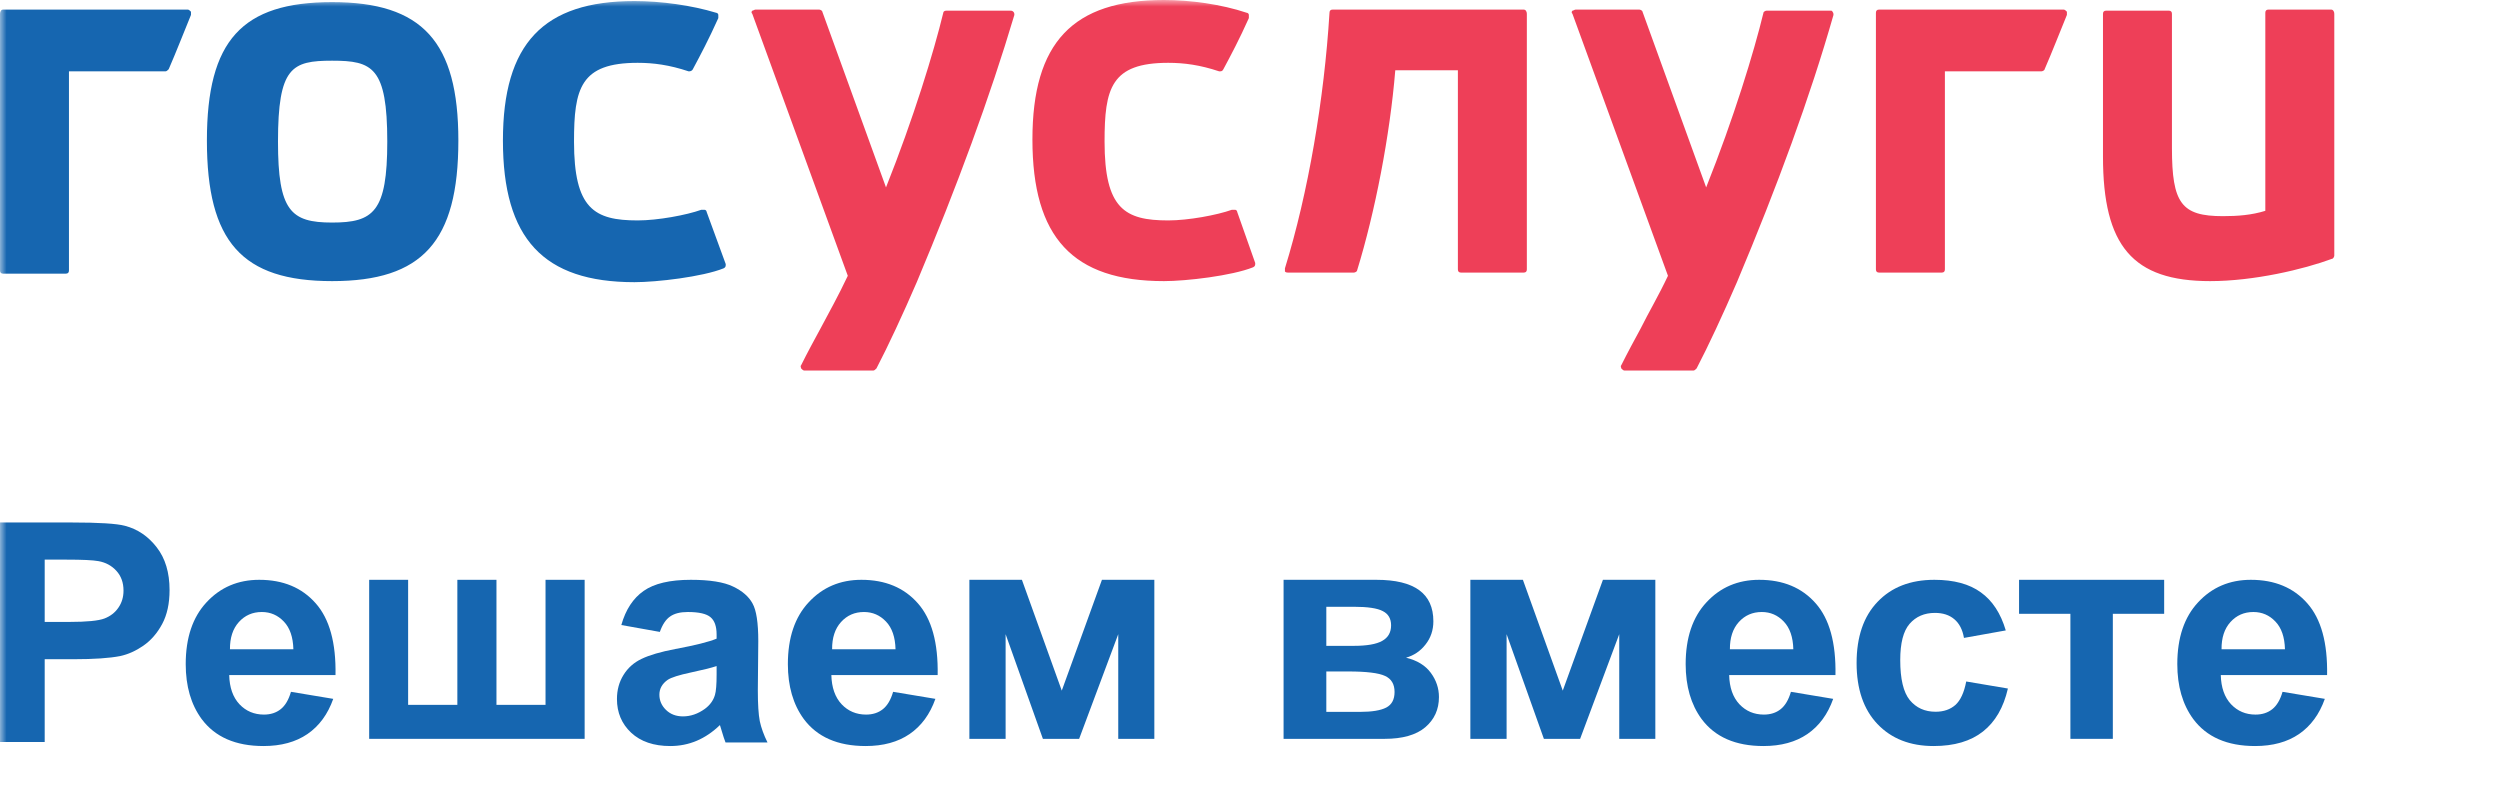
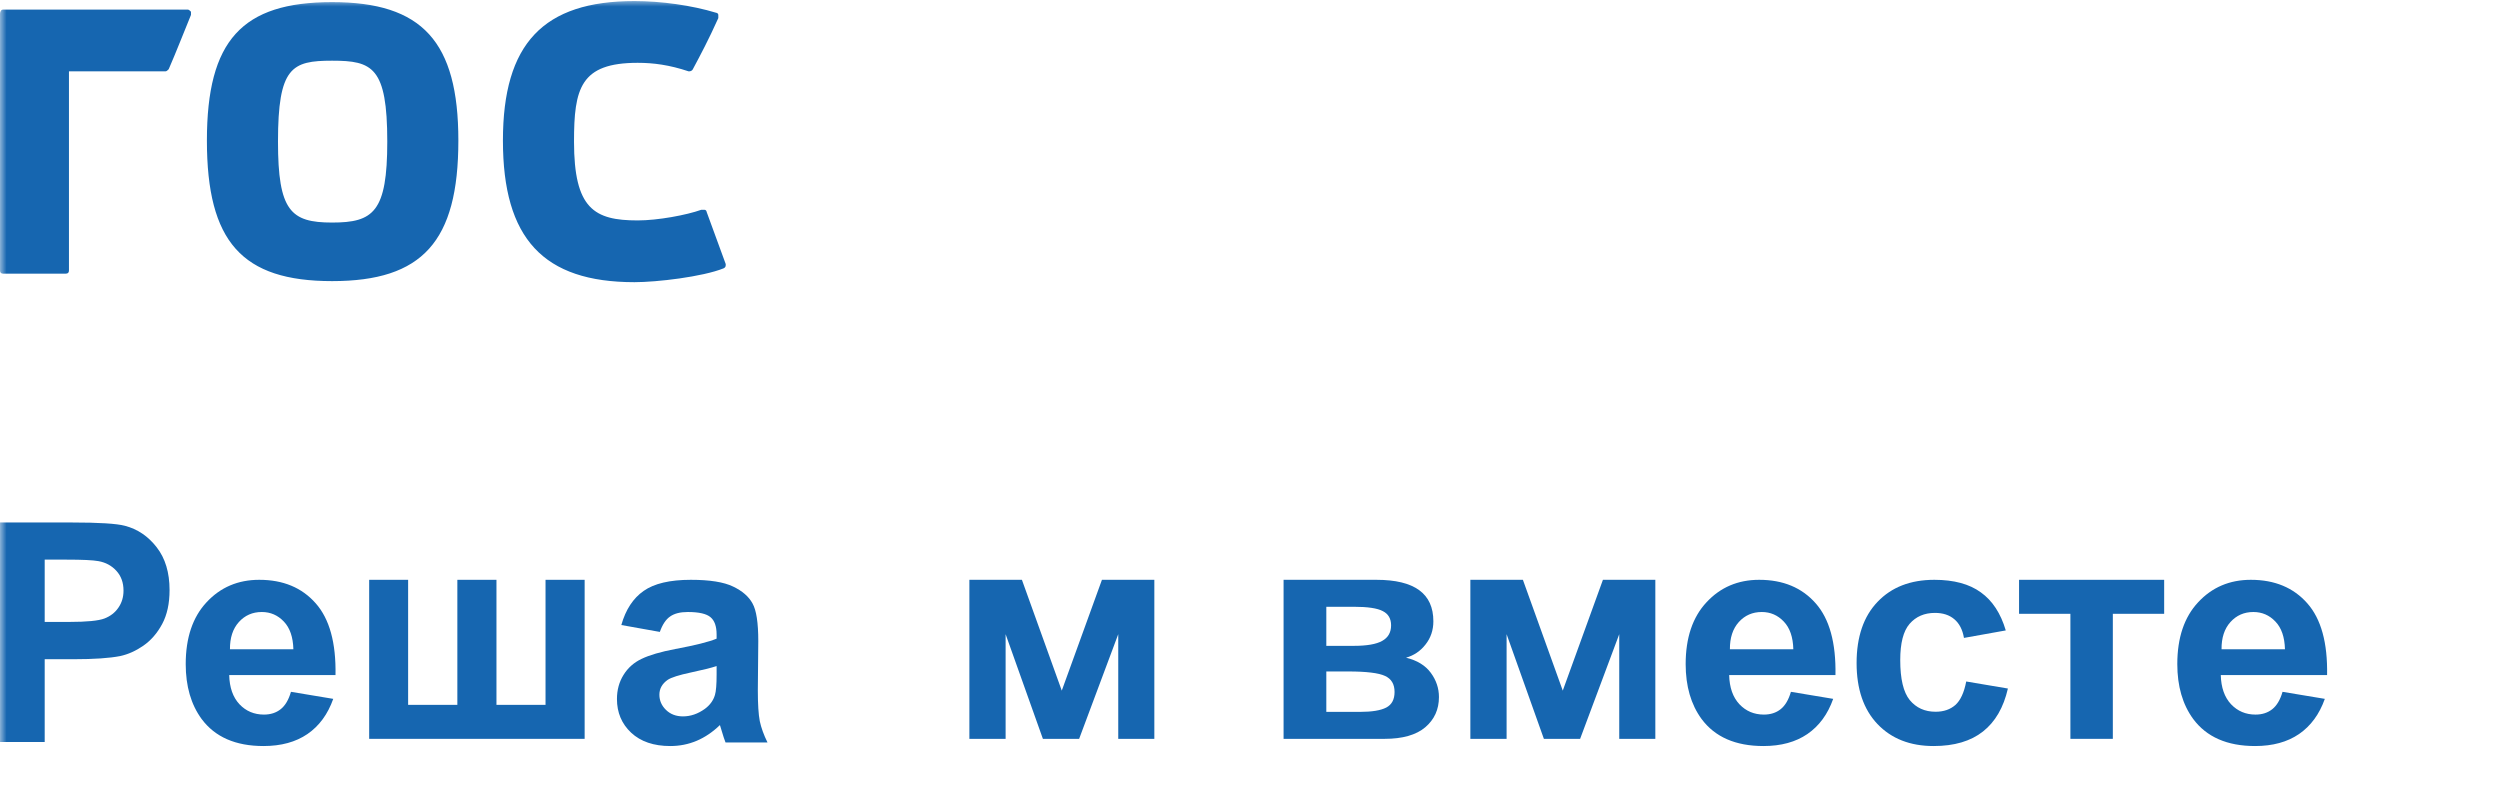
<svg xmlns="http://www.w3.org/2000/svg" width="188" height="61" viewBox="0 0 188 61" fill="none">
  <mask id="mask0_5517_860" style="mask-type:luminance" maskUnits="userSpaceOnUse" x="0" y="0" width="177" height="61">
    <path d="M177 0H0V61H177V0Z" fill="white" />
  </mask>
  <g mask="url(#mask0_5517_860)">
-     <path d="M114.58 0.721H100.218C100.058 0.721 99.978 0.801 99.978 0.961C99.579 7.447 98.382 14.494 96.627 20.179V20.419C96.707 20.499 96.787 20.499 96.867 20.499H101.813C101.893 20.499 102.053 20.419 102.053 20.339C103.409 15.935 104.526 10.17 104.925 5.285H109.633V20.259C109.633 20.419 109.712 20.499 109.872 20.499H114.58C114.739 20.499 114.819 20.419 114.819 20.259V1.041C114.819 0.881 114.739 0.721 114.58 0.721ZM175.299 0.721H170.591C170.431 0.721 170.352 0.801 170.352 0.961V15.855C169.315 16.175 168.277 16.255 167.161 16.255C164.048 16.255 163.33 15.294 163.33 11.13V1.041C163.33 0.881 163.251 0.801 163.09 0.801H158.384C158.224 0.801 158.144 0.881 158.144 1.041V11.771C158.144 18.497 160.379 21.14 166.203 21.14C169.475 21.14 173.225 20.259 175.379 19.458C175.458 19.458 175.539 19.298 175.539 19.218V1.041C175.539 0.881 175.458 0.721 175.299 0.721ZM75.962 0.801H71.175C71.015 0.801 70.935 0.881 70.935 0.961C70.217 3.924 68.701 8.888 66.627 14.093L61.839 0.881C61.839 0.801 61.68 0.721 61.6 0.721H56.813C56.733 0.721 56.653 0.801 56.573 0.801C56.493 0.881 56.493 0.961 56.573 1.041L63.754 20.74C63.036 22.261 62.318 23.542 61.68 24.743C61.201 25.624 60.722 26.505 60.244 27.466C60.164 27.546 60.244 27.626 60.244 27.706C60.323 27.786 60.403 27.866 60.483 27.866H65.669C65.749 27.866 65.829 27.786 65.909 27.706C66.786 26.025 67.903 23.622 68.941 21.22C71.972 14.013 74.446 7.287 76.281 1.121C76.281 1.041 76.281 0.961 76.201 0.881C76.121 0.801 76.042 0.801 75.962 0.801ZM93.037 15.935C93.037 15.855 92.957 15.775 92.877 15.775H92.638C91.521 16.175 89.366 16.576 87.85 16.576C84.579 16.576 83.063 15.695 83.063 10.65C83.063 6.646 83.542 4.724 87.85 4.724C89.047 4.724 90.244 4.885 91.68 5.365C91.84 5.365 91.92 5.365 91.999 5.205C92.558 4.164 93.196 2.963 93.914 1.361V1.121C93.914 1.041 93.835 0.961 93.755 0.961C91.84 0.32 89.526 0 87.531 0C80.669 0 77.638 3.203 77.638 10.49C77.638 17.857 80.669 21.14 87.531 21.14C89.207 21.14 92.638 20.74 94.234 20.099C94.393 20.019 94.393 19.939 94.393 19.779L93.037 15.935ZM137.638 0.801H132.851C132.771 0.801 132.612 0.881 132.612 0.961C131.894 3.924 130.378 8.888 128.303 14.093L123.516 0.881C123.516 0.801 123.356 0.721 123.277 0.721H118.489C118.409 0.721 118.33 0.801 118.25 0.801C118.17 0.881 118.17 0.961 118.25 1.041L125.431 20.74C124.713 22.261 123.995 23.462 123.356 24.743C122.878 25.624 122.399 26.505 121.92 27.466C121.84 27.546 121.92 27.626 121.92 27.706C122 27.786 122.08 27.866 122.16 27.866H127.346C127.426 27.866 127.505 27.786 127.585 27.706C128.463 26.025 129.58 23.622 130.617 21.22C133.649 14.013 136.122 7.287 137.878 1.121C137.878 1.041 137.878 0.961 137.798 0.881C137.798 0.801 137.718 0.801 137.638 0.801ZM155.192 0.721H141.309C141.15 0.721 141.069 0.801 141.069 0.961V20.259C141.069 20.419 141.15 20.499 141.309 20.499H146.016C146.175 20.499 146.256 20.419 146.256 20.259V5.365H153.516C153.597 5.365 153.756 5.285 153.756 5.205C154.315 3.924 154.873 2.482 155.431 1.121V0.881C155.352 0.801 155.271 0.721 155.192 0.721Z" fill="#EE3F58" />
    <path d="M24.974 16.736C21.862 16.736 20.905 15.855 20.905 10.65C20.905 5.045 21.942 4.564 24.974 4.564C28.006 4.564 29.123 5.045 29.123 10.65C29.123 15.935 28.086 16.736 24.974 16.736ZM24.974 0.16C18.192 0.16 15.559 3.043 15.559 10.57C15.559 18.177 18.192 21.14 24.974 21.14C31.756 21.14 34.469 18.177 34.469 10.57C34.469 3.123 31.756 0.16 24.974 0.16ZM53.139 15.935C53.139 15.855 53.059 15.775 52.98 15.775H52.74C51.623 16.175 49.469 16.576 47.953 16.576C44.682 16.576 43.166 15.695 43.166 10.65C43.166 6.646 43.644 4.724 47.953 4.724C49.15 4.724 50.347 4.885 51.783 5.365C51.863 5.365 52.022 5.365 52.102 5.205C52.66 4.164 53.299 2.963 54.017 1.361V1.121C54.017 1.041 53.937 0.961 53.857 0.961C52.022 0.4 49.708 0.08 47.714 0.08C40.852 0.08 37.82 3.283 37.82 10.57C37.82 17.937 40.852 21.22 47.714 21.22C49.389 21.22 52.82 20.82 54.416 20.179C54.575 20.099 54.575 20.019 54.575 19.859L53.139 15.935ZM14.123 0.721H0.239C0.08 0.721 0 0.881 0 1.041V20.339C0 20.499 0.08 20.579 0.239 20.579H4.947C5.106 20.579 5.186 20.499 5.186 20.339V5.365H12.447C12.527 5.365 12.607 5.285 12.686 5.205C13.245 3.924 13.803 2.482 14.362 1.121V0.881C14.282 0.801 14.202 0.721 14.123 0.721Z" fill="#1666B0" />
    <path d="M0 55.8V39.291H5.393C7.437 39.291 8.77 39.374 9.39 39.539C10.344 39.786 11.143 40.327 11.786 41.16C12.429 41.986 12.751 43.056 12.751 44.37C12.751 45.383 12.566 46.236 12.195 46.926C11.824 47.617 11.351 48.161 10.775 48.559C10.208 48.95 9.629 49.209 9.038 49.336C8.236 49.494 7.074 49.573 5.552 49.573H3.361V55.8H0ZM3.361 42.084V46.769H5.2C6.525 46.769 7.411 46.682 7.857 46.51C8.304 46.337 8.652 46.067 8.902 45.699C9.159 45.331 9.288 44.903 9.288 44.415C9.288 43.814 9.11 43.319 8.754 42.928C8.399 42.538 7.948 42.294 7.403 42.197C7.002 42.121 6.196 42.084 4.985 42.084H3.361Z" fill="#1666B0" />
    <path d="M21.88 52.025L25.06 52.554C24.651 53.711 24.004 54.593 23.118 55.201C22.24 55.801 21.138 56.102 19.814 56.102C17.717 56.102 16.165 55.422 15.158 54.063C14.364 52.975 13.966 51.601 13.966 49.942C13.966 47.96 14.489 46.41 15.533 45.291C16.578 44.165 17.899 43.602 19.496 43.602C21.29 43.602 22.705 44.191 23.742 45.37C24.779 46.541 25.275 48.339 25.23 50.764H17.236C17.259 51.702 17.516 52.434 18.008 52.96C18.5 53.478 19.114 53.737 19.848 53.737C20.347 53.737 20.768 53.602 21.108 53.331C21.449 53.061 21.706 52.626 21.88 52.025ZM22.062 48.827C22.039 47.911 21.801 47.217 21.347 46.743C20.892 46.263 20.34 46.023 19.689 46.023C18.992 46.023 18.417 46.274 17.963 46.777C17.509 47.28 17.285 47.964 17.293 48.827H22.062Z" fill="#1666B0" />
    <path d="M27.762 43.602H30.691V53.005H34.393V43.602H37.334V53.005H41.024V43.602H43.965V55.561H27.762V43.602Z" fill="#1666B0" />
    <path d="M49.62 47.52L46.724 47.002C47.05 45.846 47.61 44.99 48.405 44.435C49.199 43.879 50.38 43.602 51.947 43.602C53.37 43.602 54.43 43.77 55.127 44.108C55.823 44.439 56.311 44.863 56.591 45.381C56.879 45.892 57.023 46.834 57.023 48.208L56.989 51.901C56.989 52.952 57.038 53.73 57.136 54.233C57.242 54.728 57.435 55.261 57.715 55.832H54.559C54.475 55.621 54.373 55.31 54.252 54.897C54.199 54.709 54.161 54.585 54.139 54.525C53.594 55.051 53.011 55.445 52.39 55.708C51.769 55.97 51.107 56.102 50.403 56.102C49.162 56.102 48.181 55.768 47.462 55.099C46.751 54.431 46.395 53.587 46.395 52.566C46.395 51.89 46.558 51.289 46.883 50.764C47.209 50.231 47.663 49.825 48.246 49.548C48.836 49.262 49.684 49.015 50.789 48.804C52.28 48.527 53.314 48.268 53.889 48.027V47.712C53.889 47.104 53.737 46.672 53.435 46.417C53.132 46.154 52.56 46.023 51.72 46.023C51.152 46.023 50.71 46.135 50.392 46.361C50.074 46.578 49.816 46.965 49.62 47.52ZM53.889 50.088C53.48 50.223 52.833 50.385 51.947 50.572C51.062 50.76 50.483 50.944 50.21 51.124C49.794 51.417 49.586 51.789 49.586 52.239C49.586 52.682 49.752 53.065 50.085 53.388C50.418 53.711 50.842 53.872 51.357 53.872C51.932 53.872 52.481 53.684 53.003 53.309C53.389 53.024 53.643 52.675 53.764 52.262C53.847 51.991 53.889 51.477 53.889 50.719V50.088Z" fill="#1666B0" />
-     <path d="M67.162 52.025L70.342 52.554C69.933 53.711 69.286 54.593 68.4 55.201C67.522 55.801 66.42 56.102 65.096 56.102C62.999 56.102 61.447 55.422 60.44 54.063C59.645 52.975 59.248 51.601 59.248 49.942C59.248 47.96 59.77 46.41 60.815 45.291C61.86 44.165 63.181 43.602 64.778 43.602C66.572 43.602 67.987 44.191 69.024 45.37C70.061 46.541 70.557 48.339 70.512 50.764H62.518C62.541 51.702 62.798 52.434 63.29 52.96C63.782 53.478 64.396 53.737 65.13 53.737C65.629 53.737 66.05 53.602 66.39 53.331C66.731 53.061 66.988 52.626 67.162 52.025ZM67.344 48.827C67.321 47.911 67.083 47.217 66.629 46.743C66.174 46.263 65.622 46.023 64.971 46.023C64.274 46.023 63.699 46.274 63.245 46.777C62.791 47.28 62.567 47.964 62.575 48.827H67.344Z" fill="#1666B0" />
    <path d="M72.897 43.602H76.848L79.845 51.935L82.866 43.602H86.806V55.561H84.092V47.69L81.151 55.561H78.426L75.622 47.69V55.561H72.897V43.602Z" fill="#1666B0" />
    <path d="M96.525 43.602H103.508C104.939 43.602 106.01 43.861 106.721 44.379C107.434 44.897 107.789 45.677 107.789 46.721C107.789 47.389 107.592 47.971 107.199 48.467C106.813 48.962 106.325 49.292 105.734 49.458C106.567 49.66 107.188 50.039 107.596 50.595C108.005 51.151 108.209 51.759 108.209 52.419C108.209 53.35 107.865 54.108 107.176 54.694C106.487 55.272 105.469 55.561 104.122 55.561H96.525V43.602ZM99.739 48.568H101.794C102.786 48.568 103.501 48.444 103.939 48.196C104.387 47.949 104.61 47.558 104.61 47.025C104.61 46.522 104.402 46.165 103.985 45.955C103.577 45.737 102.846 45.629 101.794 45.629H99.739V48.568ZM99.739 53.534H102.26C103.168 53.534 103.83 53.425 104.246 53.208C104.663 52.99 104.871 52.599 104.871 52.036C104.871 51.451 104.633 51.049 104.156 50.831C103.678 50.606 102.752 50.494 101.374 50.494H99.739V53.534Z" fill="#1666B0" />
    <path d="M110.571 43.602H114.522L117.52 51.935L120.54 43.602H124.481V55.561H121.767V47.69L118.825 55.561H116.1L113.296 47.69V55.561H110.571V43.602Z" fill="#1666B0" />
    <path d="M134.677 52.025L137.856 52.554C137.448 53.711 136.8 54.593 135.914 55.201C135.036 55.801 133.934 56.102 132.61 56.102C130.514 56.102 128.961 55.422 127.955 54.063C127.16 52.975 126.762 51.601 126.762 49.942C126.762 47.96 127.285 46.41 128.33 45.291C129.374 44.165 130.695 43.602 132.292 43.602C134.086 43.602 135.502 44.191 136.539 45.37C137.576 46.541 138.071 48.339 138.027 50.764H130.033C130.055 51.702 130.313 52.434 130.805 52.96C131.297 53.478 131.91 53.737 132.644 53.737C133.144 53.737 133.564 53.602 133.905 53.331C134.245 53.061 134.502 52.626 134.677 52.025ZM134.858 48.827C134.836 47.911 134.597 47.217 134.143 46.743C133.689 46.263 133.136 46.023 132.486 46.023C131.789 46.023 131.213 46.274 130.759 46.777C130.306 47.28 130.081 47.964 130.089 48.827H134.858Z" fill="#1666B0" />
    <path d="M150.834 47.408L147.69 47.971C147.583 47.348 147.341 46.879 146.962 46.563C146.592 46.248 146.107 46.09 145.509 46.09C144.714 46.09 144.079 46.364 143.601 46.913C143.132 47.453 142.898 48.361 142.898 49.638C142.898 51.057 143.136 52.059 143.613 52.645C144.098 53.23 144.744 53.523 145.554 53.523C146.16 53.523 146.656 53.354 147.042 53.016C147.428 52.671 147.7 52.081 147.86 51.248L150.994 51.777C150.668 53.204 150.043 54.281 149.119 55.01C148.197 55.738 146.958 56.102 145.407 56.102C143.643 56.102 142.235 55.55 141.183 54.446C140.138 53.343 139.616 51.815 139.616 49.863C139.616 47.888 140.142 46.353 141.194 45.257C142.246 44.153 143.669 43.602 145.464 43.602C146.932 43.602 148.098 43.917 148.961 44.547C149.832 45.171 150.455 46.124 150.834 47.408Z" fill="#1666B0" />
    <path d="M151.833 43.602H162.745V46.158H158.885V55.561H155.694V46.158H151.833V43.602Z" fill="#1666B0" />
    <path d="M171.647 52.025L174.827 52.554C174.417 53.711 173.771 54.593 172.885 55.201C172.007 55.801 170.905 56.102 169.581 56.102C167.484 56.102 165.932 55.422 164.925 54.063C164.131 52.975 163.733 51.601 163.733 49.942C163.733 47.96 164.255 46.41 165.3 45.291C166.345 44.165 167.666 43.602 169.263 43.602C171.057 43.602 172.472 44.191 173.51 45.37C174.547 46.541 175.042 48.339 174.997 50.764H167.003C167.026 51.702 167.283 52.434 167.775 52.96C168.268 53.478 168.88 53.737 169.615 53.737C170.114 53.737 170.534 53.602 170.875 53.331C171.216 53.061 171.473 52.626 171.647 52.025ZM171.829 48.827C171.806 47.911 171.568 47.217 171.113 46.743C170.659 46.263 170.107 46.023 169.455 46.023C168.759 46.023 168.184 46.274 167.73 46.777C167.275 47.28 167.052 47.964 167.06 48.827H171.829Z" fill="#1666B0" />
  </g>
</svg>